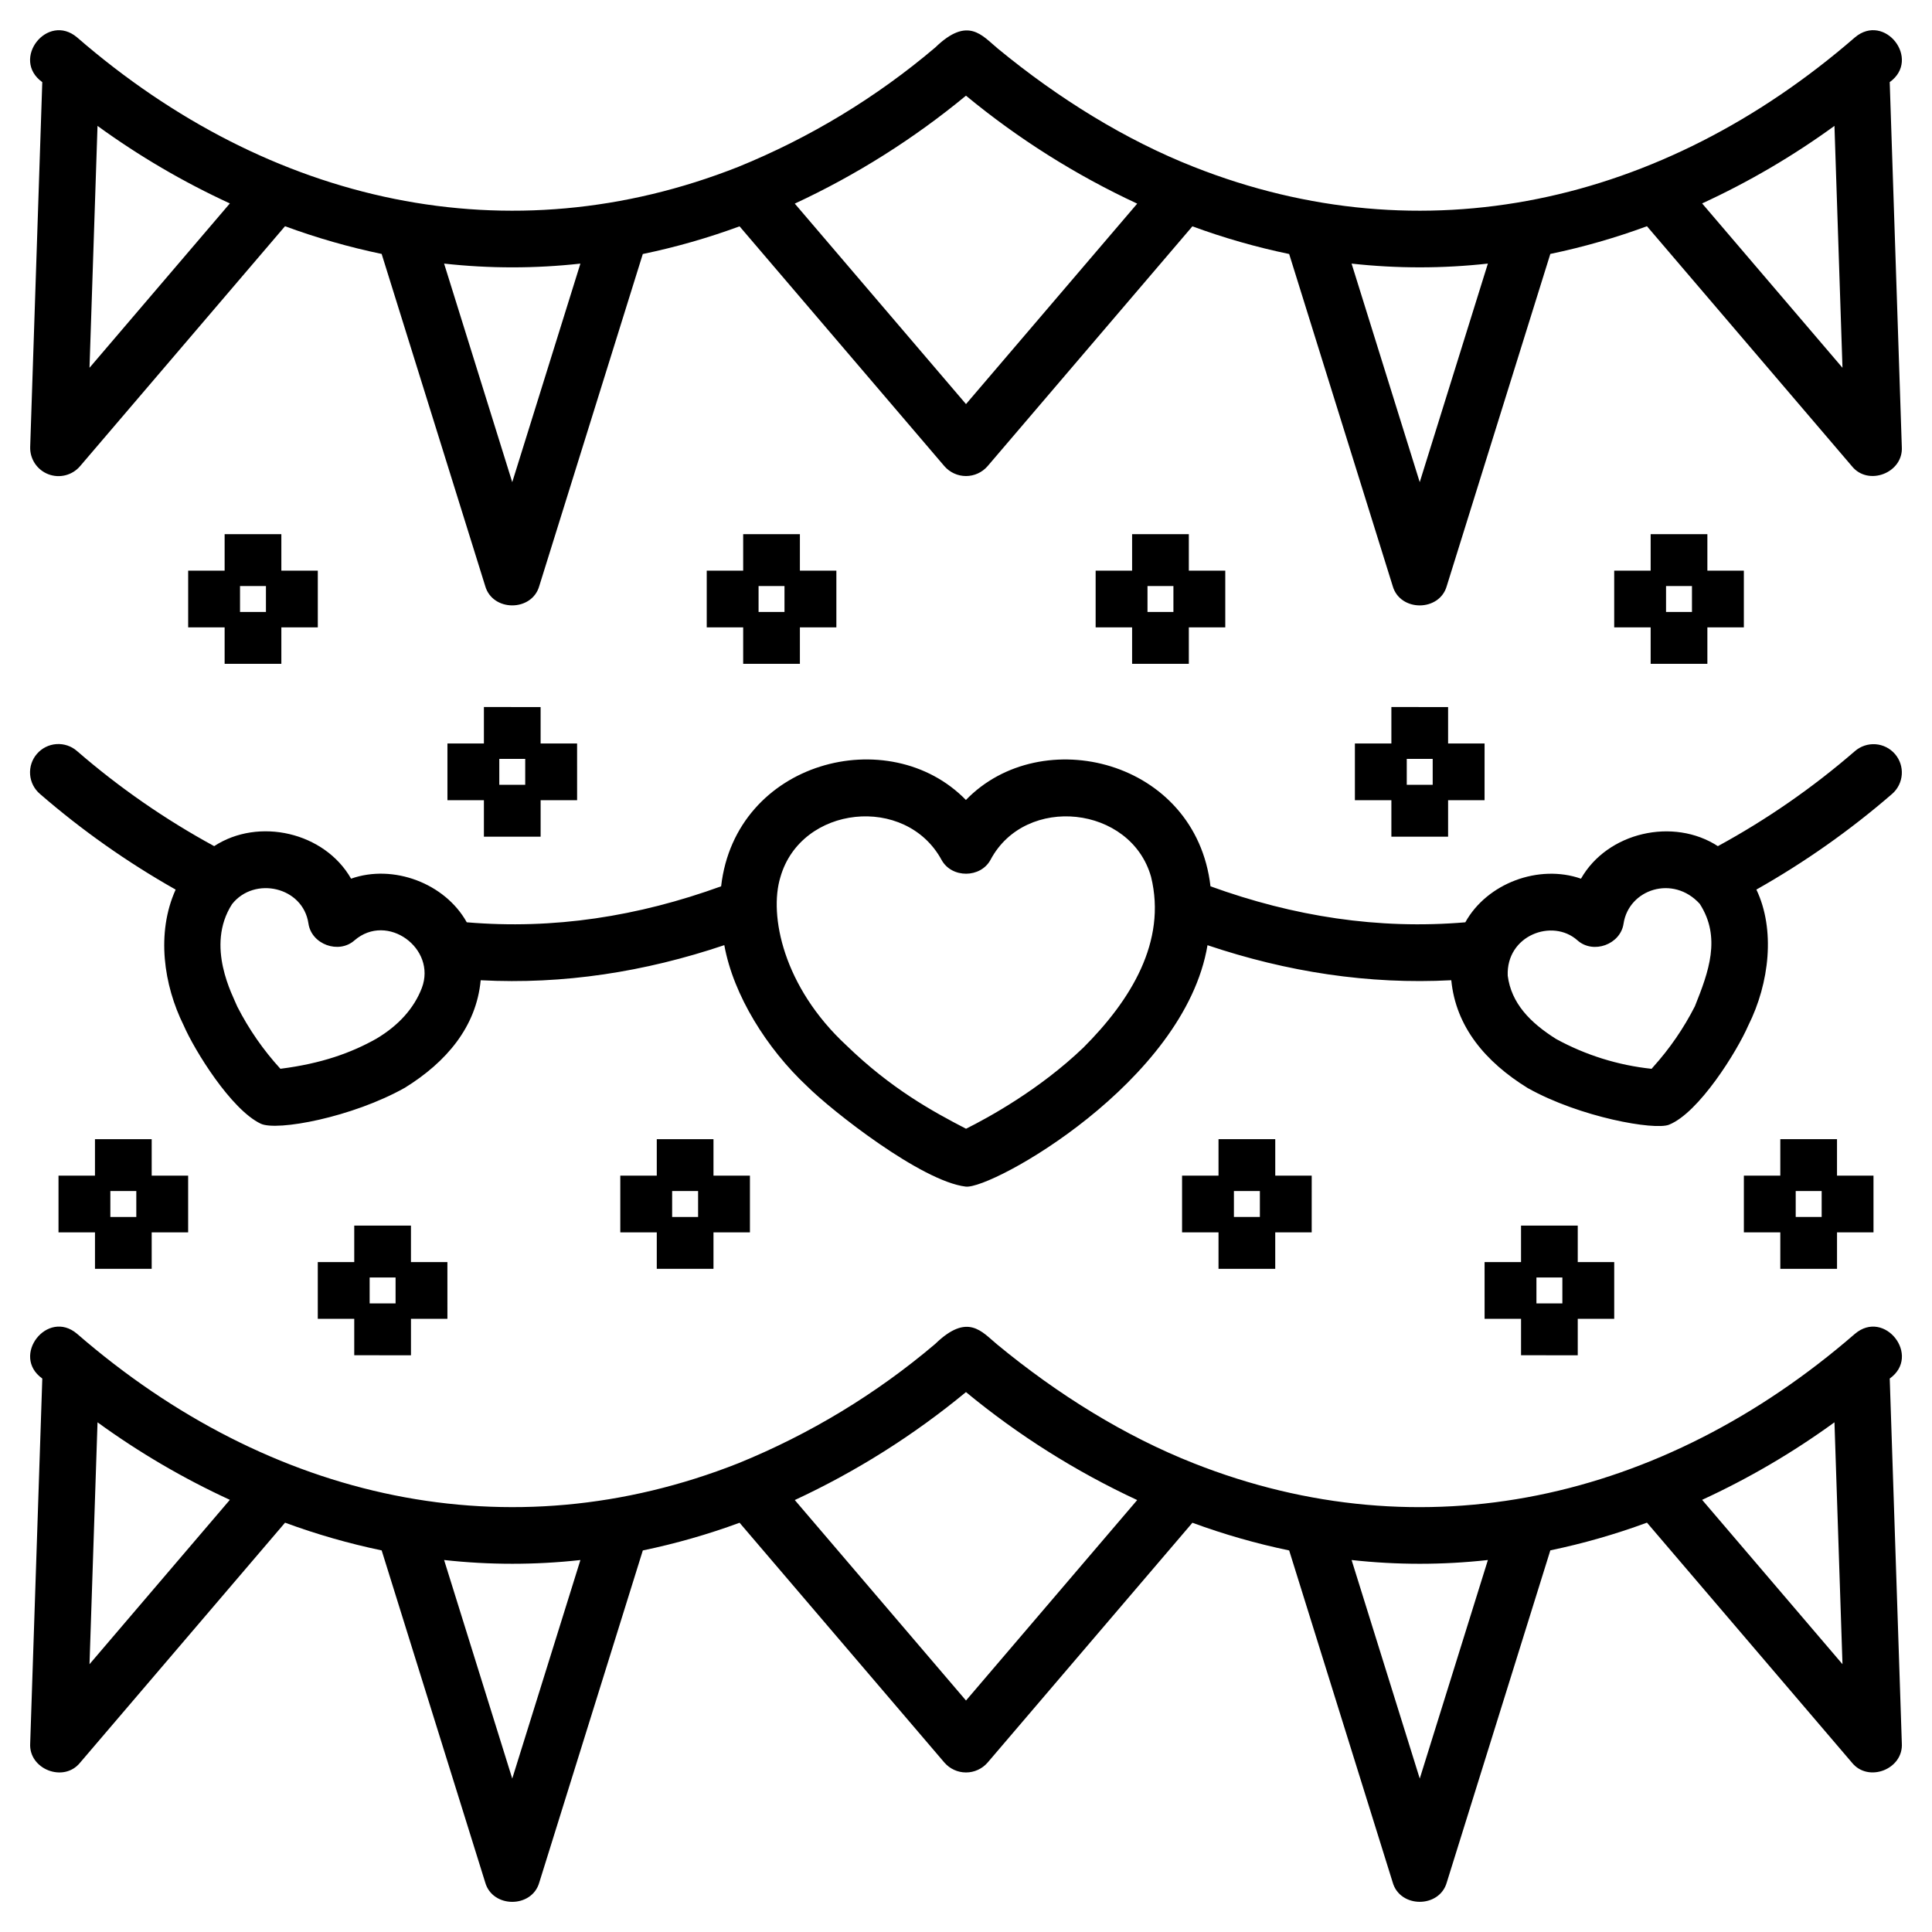
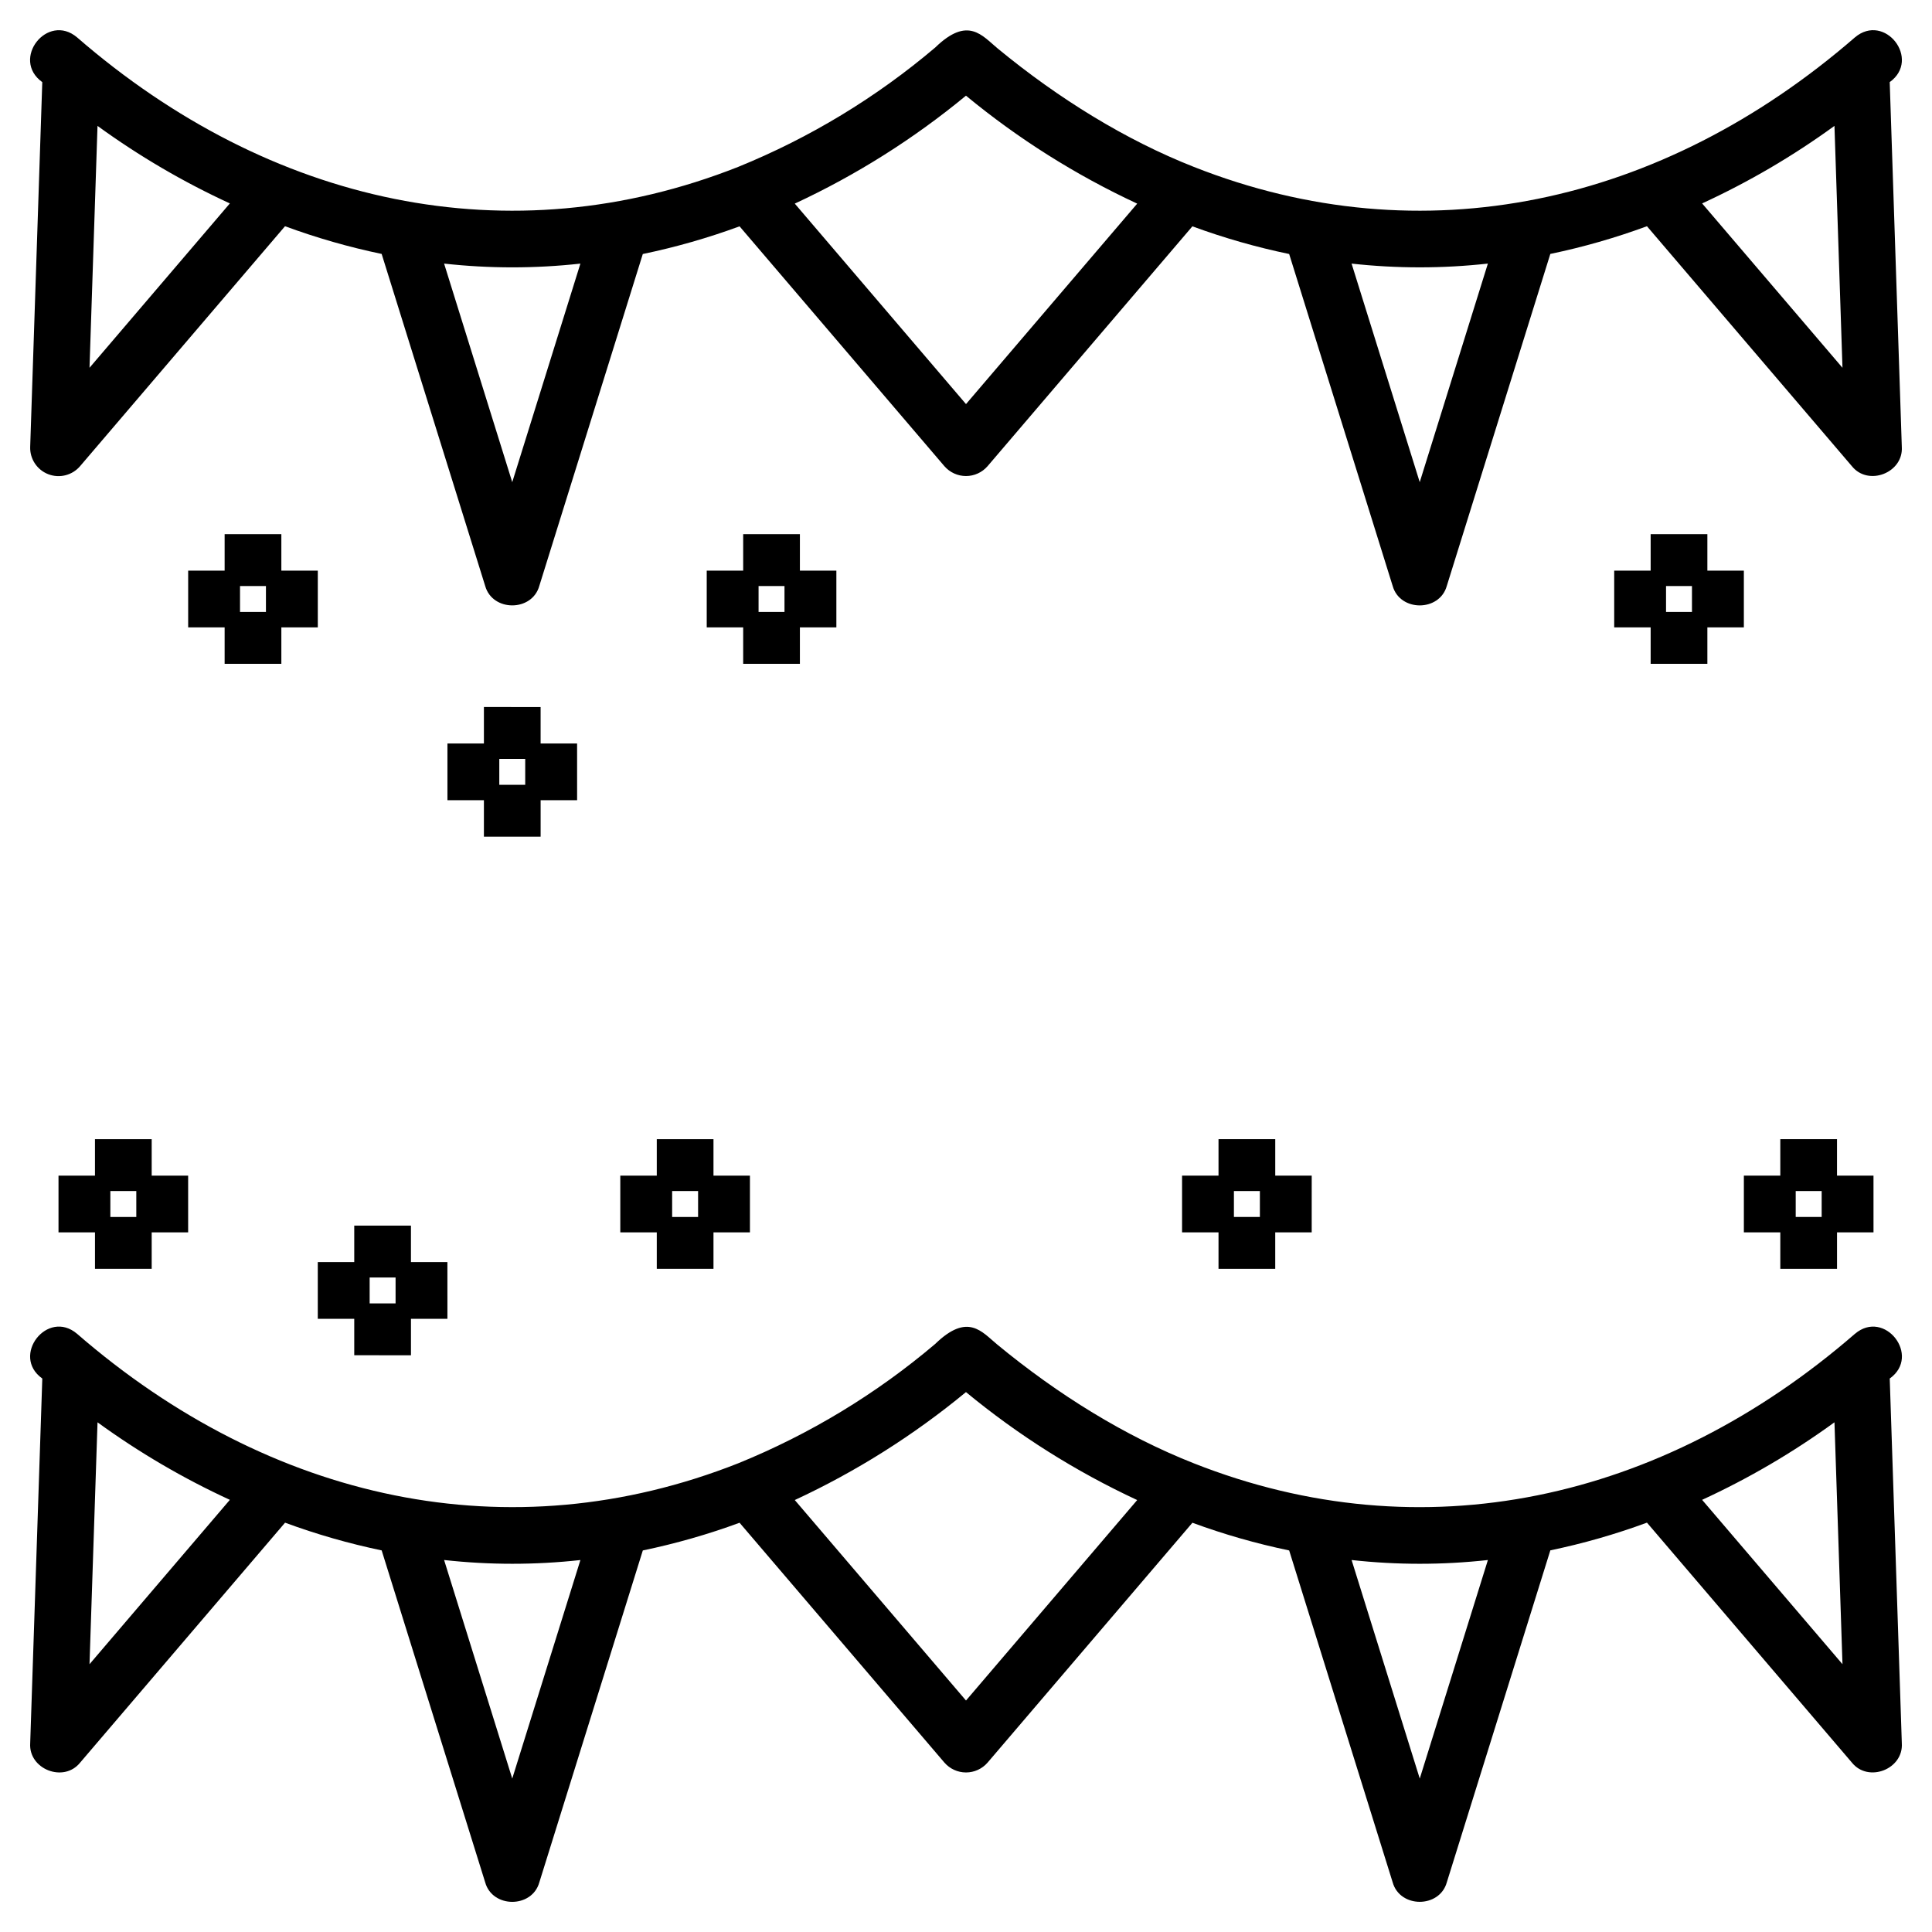
<svg xmlns="http://www.w3.org/2000/svg" fill="#000000" width="800px" height="800px" version="1.1" viewBox="144 144 512 512">
  <g>
    <path d="m581.44 285.56v9.668h-9.66v15.031h9.66v9.66h15.031v-9.66h9.668v-15.031h-9.668v-9.668zm10.949 20.617h-6.871v-6.871h6.871z" />
-     <path d="m512.73 331.37v9.664h-9.668v15.031h9.668v9.664h15.031v-9.664h9.664l0.004-15.027h-9.668v-9.664zm10.949 20.617h-6.871v-6.871h6.871z" />
-     <path d="m444.02 285.56v9.668h-9.664v15.031h9.664v9.66h15.031v-9.66h9.66v-15.031h-9.66v-9.668zm10.949 20.617h-6.871v-6.871h6.871z" />
-     <path d="m562.12 503.16v-9.664h9.664v-15.027h-9.664v-9.664h-15.031v9.664h-9.66l0.004 15.027h9.66v9.66zm-10.949-20.613h6.871v6.871h-6.871z" />
    <path d="m630.83 480.25v-9.66h9.668l-0.004-15.031h-9.668v-9.664h-15.027v9.664h-9.656v15.031h9.656v9.66zm-10.949-20.613h6.879v6.875h-6.879z" />
    <path d="m481.95 480.25v-9.66h9.664l0.004-15.031h-9.664v-9.664h-15.035v9.664h-9.66v15.031h9.66v9.66zm-10.949-20.613h6.879v6.875h-6.879z" />
    <path d="m203.53 285.56v9.668h-9.664v15.031h9.664v9.66h15.031v-9.66h9.66v-15.031h-9.66v-9.668zm10.949 20.617h-6.871v-6.871h6.871z" />
    <path d="m272.24 331.37v9.664h-9.664v15.031h9.664v9.664h15.031v-9.664h9.668l-0.004-15.027h-9.668v-9.664zm10.949 20.617h-6.871v-6.871h6.871z" />
    <path d="m340.95 285.56v9.668h-9.66v15.031h9.66v9.66h15.031v-9.66h9.664v-15.031h-9.664v-9.668zm10.949 20.617h-6.871v-6.871h6.871z" />
    <path d="m252.91 503.16v-9.664h9.66l-0.004-15.027h-9.66v-9.664h-15.027v9.664h-9.664v15.027h9.664v9.66zm-10.949-20.609h6.871v6.871h-6.871z" />
    <path d="m184.2 480.25v-9.66h9.66v-15.031h-9.66v-9.664h-15.031v9.664h-9.664v15.031h9.668v9.66zm-10.957-20.613h6.879v6.875h-6.879z" />
    <path d="m333.08 480.25v-9.66h9.66v-15.031h-9.66v-9.664h-15.027v9.664h-9.668v15.031h9.668v9.66zm-10.957-20.613h6.879v6.875h-6.879z" />
    <path d="m156.79 269.67c2.973 1.152 6.352 0.301 8.426-2.125l54.316-63.594c8.344 3.074 16.902 5.531 25.609 7.344l27.43 87.961c1.918 6.902 12.438 6.902 14.355 0l27.422-87.941c8.715-1.809 17.285-4.262 25.641-7.336l54.289 63.566c1.438 1.656 3.523 2.609 5.719 2.609 2.191 0 4.277-0.953 5.715-2.609l54.285-63.566c8.355 3.074 16.93 5.527 25.645 7.336l27.422 87.945c1.918 6.902 12.441 6.902 14.355 0l27.43-87.961v-0.004c8.707-1.812 17.266-4.266 25.609-7.344l54.312 63.594c4.34 5.398 13.684 1.754 13.227-5.137l-3.203-96.648c8.387-6.035-1.328-18.527-9.223-11.852-51.223 44.434-114.66 58.246-175.2 34.316-18.039-7.106-35.781-18.039-51.949-31.355-4.141-3.414-7.891-8.707-16.566-0.289-15.621 13.25-33.246 23.93-52.223 31.645-60.555 23.93-123.98 10.117-175.2-34.312-7.883-6.668-17.641 5.809-9.23 11.852l-3.203 96.652c-0.113 3.191 1.812 6.102 4.793 7.254zm473.36-92.309 2.125 64.102-37.195-43.555c12.336-5.676 24.086-12.559 35.07-20.547zm-91.848 36.492-18.059 57.922-18.059-57.918c12.004 1.324 24.117 1.324 36.121-0.004zm-138.31-44.5c13.848 11.43 29.098 21.043 45.379 28.613l-45.371 53.121-45.371-53.125-0.004-0.004c16.281-7.559 31.527-17.176 45.367-28.605zm-102.18 44.504-18.062 57.918-18.059-57.922c12.004 1.328 24.117 1.332 36.121 0.004zm-127.97-36.496c10.988 7.988 22.734 14.871 35.074 20.547l-37.195 43.555z" />
    <path d="m635.57 497.48c-51.223 44.43-114.66 58.242-175.2 34.312-18.117-7.137-35.93-18.129-52.156-31.531-4.008-3.312-7.742-8.473-16.363-0.117h0.004c-15.617 13.25-33.246 23.934-52.223 31.645-60.555 23.93-123.98 10.117-175.2-34.312-7.863-6.699-17.625 5.856-9.223 11.852l-3.207 96.656c-0.453 6.879 8.883 10.535 13.227 5.137l54.312-63.594-0.004-0.004c8.344 3.078 16.902 5.531 25.609 7.348l27.43 87.961c1.918 6.902 12.438 6.902 14.355 0l27.422-87.949c8.715-1.812 17.285-4.262 25.641-7.34l54.289 63.566c1.438 1.656 3.523 2.609 5.719 2.609 2.191 0 4.277-0.953 5.715-2.609l54.285-63.566c8.355 3.078 16.926 5.527 25.641 7.34l27.426 87.941c1.918 6.902 12.441 6.902 14.355 0l27.43-87.961v-0.004c8.707-1.812 17.266-4.266 25.609-7.344l54.312 63.594c4.34 5.398 13.684 1.758 13.227-5.137l-3.203-96.648c8.406-5.992-1.359-18.539-9.223-11.844zm-467.85 87.551 2.125-64.102-0.004-0.004c10.988 7.988 22.734 14.871 35.074 20.547zm112.03 30.309-18.059-57.922c12.004 1.328 24.117 1.332 36.121 0.008zm120.25-20.684-45.371-53.125-0.004-0.004c16.281-7.562 31.527-17.176 45.367-28.609 13.844 11.43 29.094 21.043 45.375 28.613zm120.25 20.684-18.062-57.918c12.004 1.328 24.117 1.328 36.121 0zm74.828-73.867c12.34-5.676 24.086-12.559 35.074-20.547l2.125 64.102z" />
-     <path d="m646.17 343.8c-1.309-1.504-3.156-2.43-5.144-2.57-1.988-0.137-3.949 0.52-5.453 1.824-11.168 9.676-23.344 18.121-36.32 25.184-11.758-7.652-29.246-3.738-36.277 8.621-11.164-3.906-24.898 1.191-30.652 11.562-23.059 1.961-45.504-1.551-67.531-9.539-3.898-33.562-44.84-43.539-64.816-22.879-20.32-20.844-61.07-10.363-64.871 22.879-22.035 7.992-44.395 11.496-67.41 9.535-5.754-10.336-19.473-15.5-30.656-11.562-7.039-12.332-24.512-16.312-36.281-8.621h-0.004c-12.977-7.062-25.152-15.504-36.32-25.18-1.5-1.324-3.469-1.992-5.469-1.859-1.996 0.133-3.859 1.062-5.172 2.574s-1.965 3.484-1.816 5.481c0.148 2 1.09 3.852 2.613 5.152 11.109 9.629 23.156 18.121 35.957 25.352-5.211 11.539-3.156 25.324 2.113 35.953 2.93 6.742 12.594 22.344 20.434 26.082 4.293 2.047 24.297-1.695 38.215-9.531 11.004-6.816 18.922-16.156 20.078-28.484 21.91 1.156 43.469-2.195 64.562-9.301 2.406 13.309 11.312 27.434 21.867 37.324 6.719 6.684 30.422 25.273 42.105 26.664 6.856 0.816 58.035-27.715 64.078-63.973 21.07 7.086 42.672 10.441 64.605 9.281 1.203 12.332 9.027 21.637 20.25 28.574 13.902 7.789 33.625 11.234 37.434 9.723 7.918-3.144 18.004-19.379 21.004-26.258 5.688-11.352 7.199-25.516 2.168-36.062l-0.004 0.004c12.805-7.231 24.852-15.723 35.969-25.352 3.129-2.719 3.465-7.465 0.746-10.598zm-390.38 62.023c-2.062 5.383-6.156 9.934-12.023 13.43-6.625 3.738-14.547 6.606-25.461 7.984h0.004c-4.527-4.953-8.371-10.492-11.422-16.473-1.098-2.769-8.543-16.027-1.395-27.156 5.894-7.481 18.82-4.637 20.25 5.141 0.812 5.535 8.043 8.168 12.219 4.445 8.684-7.484 21.805 2.168 17.828 12.629zm175.31 15.809c-11.602 11.125-25.18 18.551-31.09 21.496-8.824-4.566-19.828-10.574-31.691-22.078-16.777-15.539-20.59-34.539-17.504-44.605 5.449-19.059 33.23-21.98 42.707-4.562 2.684 4.906 10.355 4.875 12.996-0.059 9.262-17.395 37.172-14.34 42.523 4.535 4.219 17.203-5.406 32.75-17.941 45.273zm162.08-10.992c-2.969 5.844-6.699 11.27-11.09 16.137-0.141 0.164-0.277 0.32-0.402 0.469-8.871-0.938-17.469-3.621-25.297-7.902-6.957-4.371-11.891-9.516-12.828-16.773-0.441-10.688 11.844-15.285 18.48-9.367 4.18 3.727 11.41 1.094 12.219-4.445 1.379-9.098 13.117-13.008 20.191-5.227 5.754 8.918 2.332 18.09-1.277 27.109z" />
  </g>
</svg>